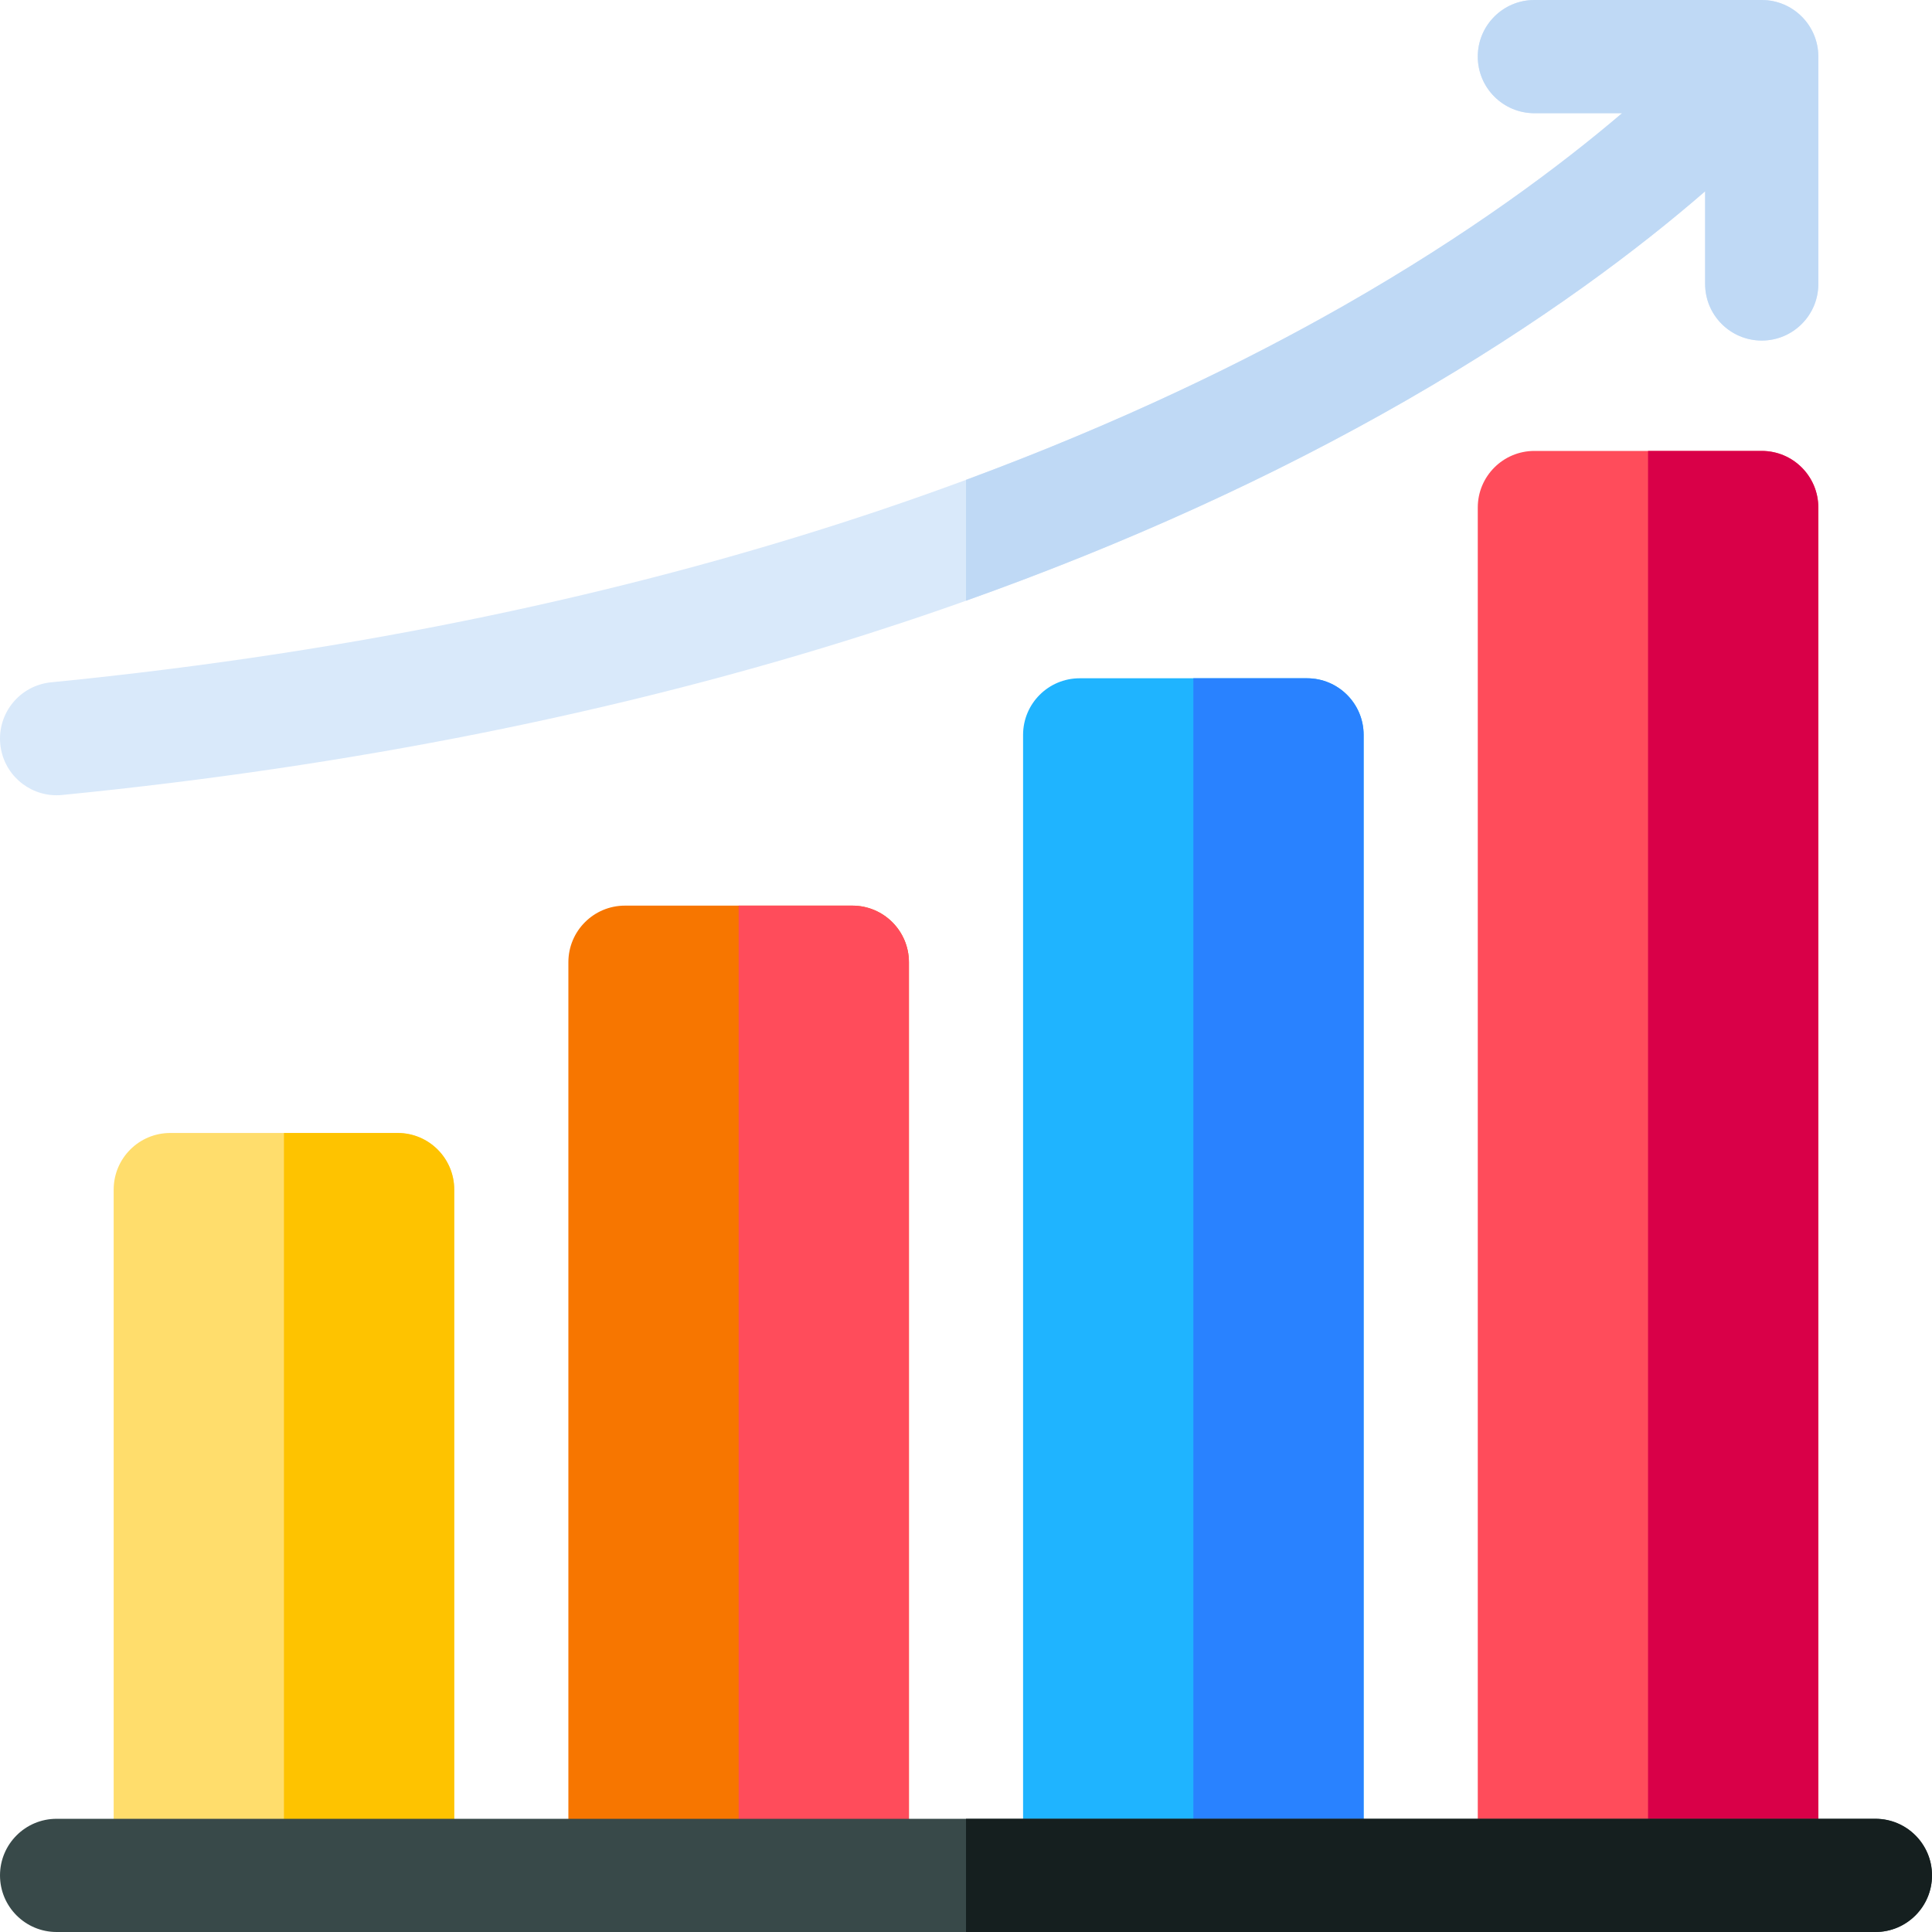
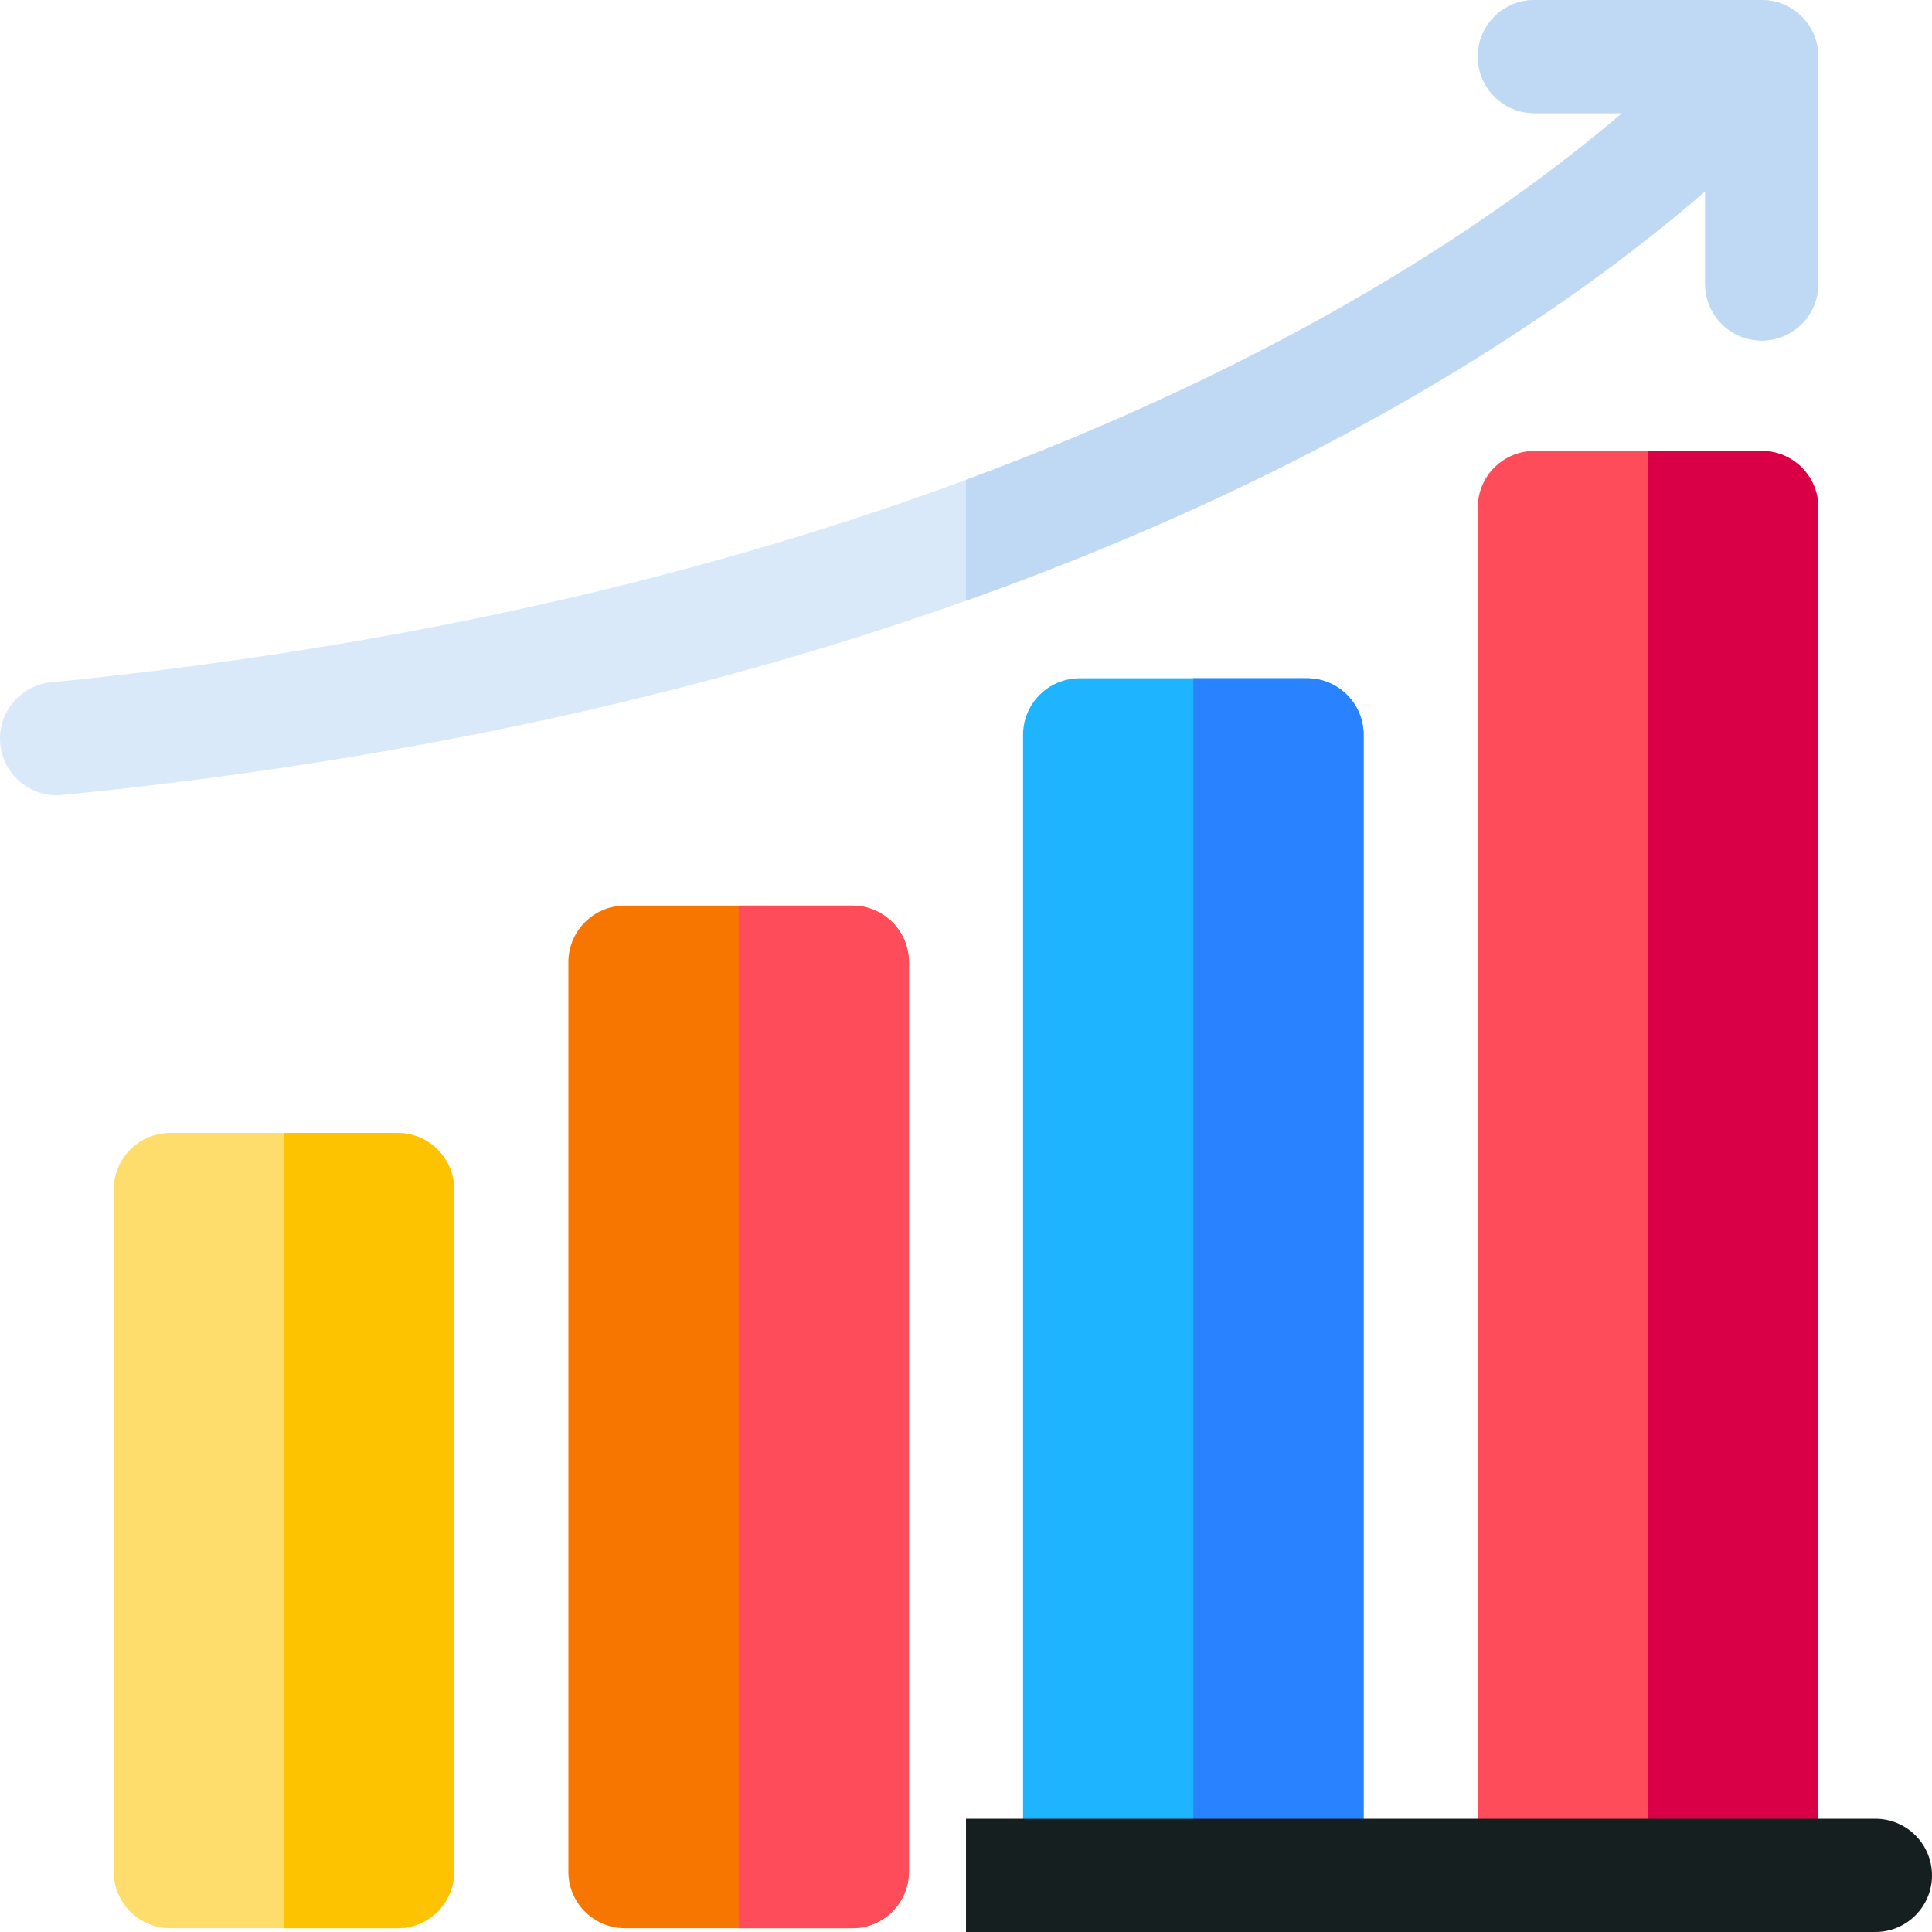
<svg xmlns="http://www.w3.org/2000/svg" id="Capa_1" enable-background="new 0 0 512.001 512.001" height="512" viewBox="0 0 512.001 512.001" width="512">
  <g>
    <g>
      <path d="m105.376 511.001h-60.25c-8.284 0-15-6.716-15-15v-180.75c0-8.284 6.716-15 15-15h60.25c8.284 0 15 6.716 15 15v180.75c0 8.284-6.716 15-15 15z" fill="#ffdd6c" />
    </g>
    <g>
      <path d="m225.876 511.001h-60.25c-8.284 0-15-6.716-15-15v-241c0-8.284 6.716-15 15-15h60.25c8.284 0 15 6.716 15 15v241c0 8.284-6.716 15-15 15z" fill="#f77600" />
    </g>
    <g>
      <path d="m346.376 511.001h-60.25c-8.284 0-15-6.716-15-15v-301.25c0-8.284 6.716-15 15-15h60.25c8.284 0 15 6.716 15 15v301.25c0 8.284-6.716 15-15 15z" fill="#1fb4ff" />
    </g>
    <g>
      <path d="m466.876 511.001h-60.25c-8.284 0-15-6.716-15-15v-361.5c0-8.284 6.716-15 15-15h60.25c8.284 0 15 6.716 15 15v361.5c0 8.284-6.716 15-15 15z" fill="#ff4c5b" />
    </g>
    <path d="m105.376 300.251h-30.125v210.75h30.125c8.284 0 15-6.716 15-15v-180.75c0-8.285-6.716-15-15-15z" fill="#fec300" />
    <path d="m225.876 240.001h-30.125v271h30.125c8.284 0 15-6.716 15-15v-241c0-8.285-6.716-15-15-15z" fill="#ff4c5b" />
    <path d="m346.376 179.751h-30.125v331.25h30.125c8.284 0 15-6.716 15-15v-301.25c0-8.285-6.716-15-15-15z" fill="#2982ff" />
    <path d="m466.876 119.501h-30.125v391.5h30.125c8.284 0 15-6.716 15-15v-361.5c0-8.285-6.716-15-15-15z" fill="#d90048" />
    <g>
-       <path d="m497.001 512.001h-482c-8.284 0-15-6.716-15-15s6.716-15 15-15h482c8.284 0 15 6.716 15 15s-6.716 15-15 15z" fill="#384949" />
-     </g>
+       </g>
    <path d="m466.876.001h-60.25c-8.284 0-15 6.716-15 15s6.716 15 15 15h23.236c-16.167 13.787-40.426 32.025-73.849 51.071-63.828 36.373-175.058 83.205-342.486 99.751-8.244.815-14.267 8.158-13.452 16.402.765 7.743 7.289 13.526 14.909 13.526.493 0 .992-.024 1.493-.074 76.631-7.574 148.46-21.938 213.49-42.696 52.234-16.673 100.248-37.492 142.708-61.88 36.106-20.738 62.038-40.508 79.201-55.404v24.553c0 8.284 6.716 15 15 15s15-6.716 15-15v-60.25c0-8.284-6.716-14.999-15-14.999z" fill="#d9e9fa" />
    <path d="m497.001 482.001h-240.999v30h240.999c8.284 0 15-6.716 15-15s-6.716-15-15-15z" fill="#151f1f" />
    <path d="m466.876.001h-60.25c-8.284 0-15 6.716-15 15s6.716 15 15 15h23.236c-16.167 13.787-40.426 32.025-73.849 51.071-25.55 14.56-58.705 30.795-100.01 46.093v32.025c42.216-15.011 81.369-32.811 116.673-53.088 36.106-20.738 62.038-40.508 79.201-55.404v24.553c0 8.284 6.716 15 15 15s15-6.716 15-15v-60.25c-.001-8.285-6.717-15-15.001-15z" fill="#bfd9f5" />
  </g>
</svg>